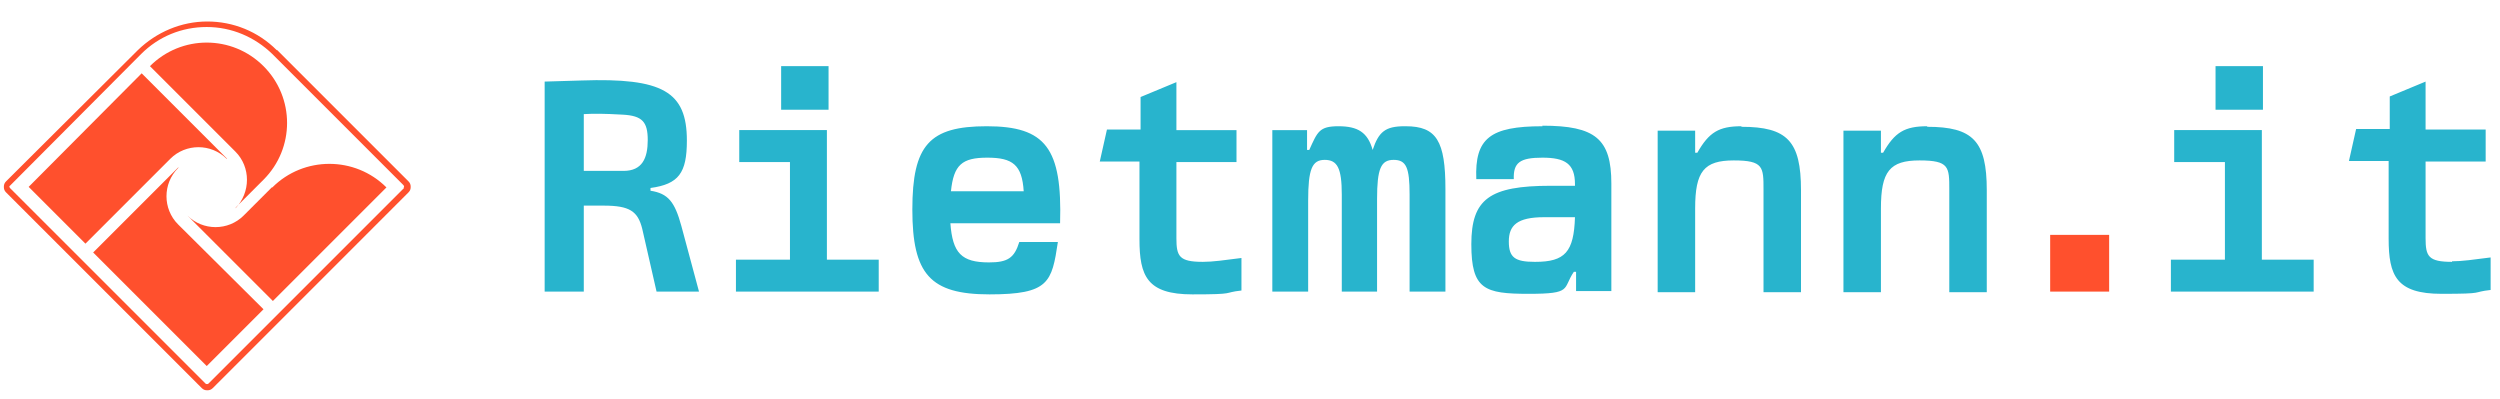
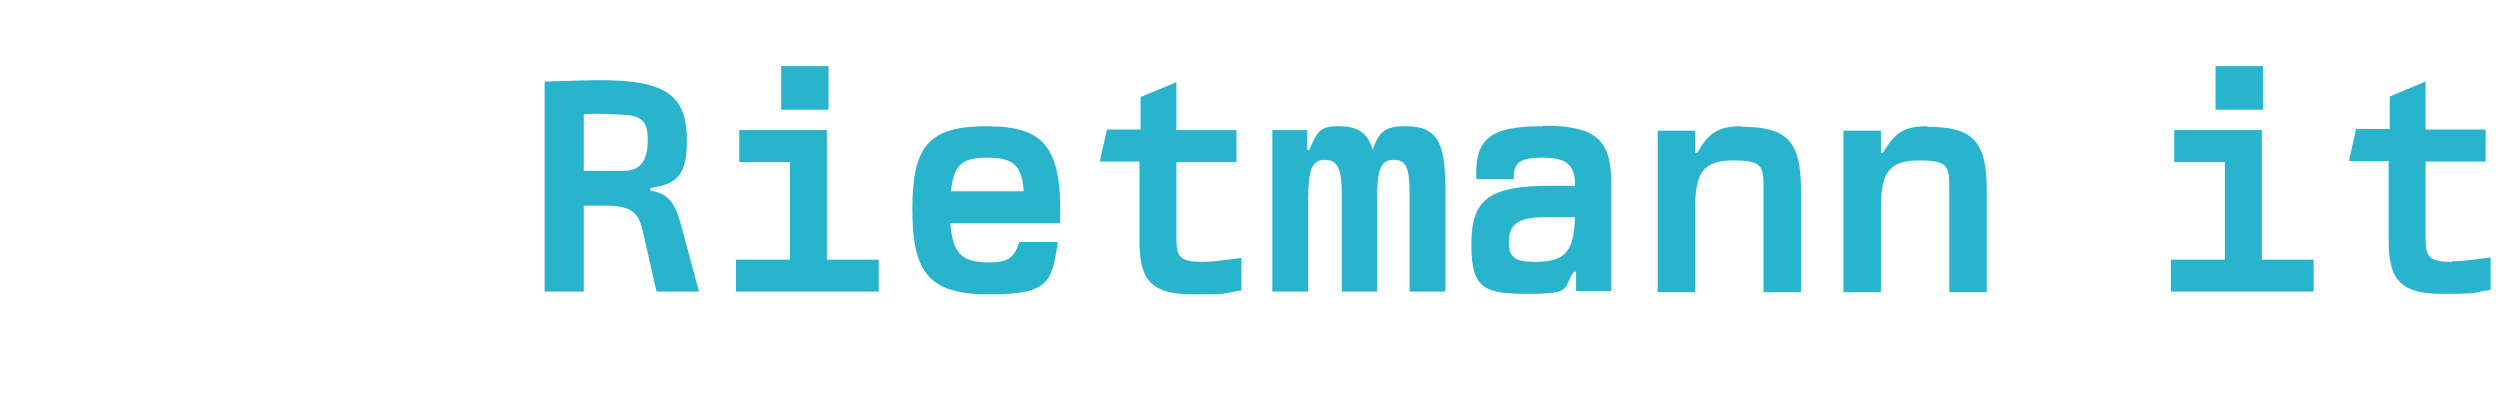
<svg xmlns="http://www.w3.org/2000/svg" id="Ebene_1" version="1.1" viewBox="0 0 453.5 72.3">
  <defs>
    <style>
      .st0 {
        fill: #28b4cd;
      }

      .st1 {
        fill: #ff502d;
      }
    </style>
  </defs>
  <path class="st0" d="M118,34.6v-.5c5.1-.7,6.6-2.7,6.6-8.6,0-8.9-4.4-11.4-19.1-10.9l-6.7.2v38.1h7.1v-15.6h3.6c4.7,0,6.2,1,7,4.2l2.6,11.4h7.7l-3.2-11.9c-1.2-4.4-2.4-5.9-5.6-6.4ZM113.1,31h-7.2v-10.3c1.9-.1,3.5-.1,7.1.1,3.5.2,4.5,1.3,4.5,4.6s-1,5.6-4.4,5.6ZM150,23.6h-15.9v5.8h9.2v17.7h-9.8v5.8h25.9v-5.8h-9.4v-23.5ZM150.3,12h-8.6v7.9h8.6v-7.9ZM179,22.9c-10.4,0-13.5,3.4-13.5,15.1s3.2,15.4,14,15.4,11.3-2.2,12.4-9.5h-7c-.9,2.9-2.1,3.7-5.5,3.7-5,0-6.6-1.7-7-7.1h19.9c.4-13.6-2.6-17.6-13.3-17.6h0ZM172.5,34.7c.5-4.8,2-6.1,6.6-6.1s6.3,1.3,6.6,6.1h-13.2ZM213.4,43.3v-13.9h10.9v-5.8h-10.9v-8.7l-6.5,2.7v5.9h-6.1l-1.3,5.8h7.2v14.1c0,6.7,1.4,10,9.6,10s5.3-.3,8.9-.7v-5.9c-3.1.4-5.2.7-7,.7-4.3,0-4.8-1-4.8-4.3h0ZM254.8,22.9c-3.5,0-4.7,1-5.8,4.3h0c-.9-3.2-2.7-4.3-6.2-4.3s-3.8,1-5.3,4.3h-.4v-3.6h-6.3v29.3h6.5v-16.5c0-5.7.7-7.4,3-7.4s3.1,1.5,3.1,6.3v17.6c-.1,0,6.4,0,6.4,0v-16.8c0-5.5.7-7.1,3-7.1s2.9,1.4,2.9,6.3v17.6h6.5v-18.6c0-8.7-1.6-11.4-7.2-11.4h-.2ZM279.8,22.9c-9.5,0-12.3,2.2-12,9.6h6.8c-.1-3,1.1-3.9,5.2-3.9s5.9,1.1,5.9,4.8v.3h-4.4c-11.1,0-14.4,2.4-14.4,10.6s2.4,9,10.4,9,6.1-.9,8.2-4h.4v3.5h6.4v-19.5c0-8.1-2.9-10.5-12.5-10.5h0ZM278.4,47.5c-3.6,0-4.7-.8-4.7-3.7s1.5-4.4,6.4-4.4h5.6c-.2,6.3-1.8,8.1-7.2,8.1h0ZM315.9,22.9c-4.1,0-5.9,1.1-8,4.8h-.4v-4h-6.8v29.3h6.8v-15.2c0-6.7,1.6-8.7,7-8.7s5.4,1.2,5.4,5.3v18.6h6.8v-18.5c0-8.9-2.5-11.5-10.8-11.5h0ZM349.6,22.9c-4.1,0-5.9,1.1-8,4.8h-.4v-4h-6.8v29.3h6.8v-15.2c0-6.7,1.6-8.7,7-8.7s5.4,1.2,5.4,5.3v18.6h6.8v-18.5c0-8.9-2.5-11.5-10.8-11.5h0ZM410.3,23.6h-15.9v5.8h9.2v17.7h-9.8v5.8h25.9v-5.8h-9.4v-23.5h0ZM410.5,12h-8.6v7.9h8.6v-7.9ZM444.8,47.5c-4.3,0-4.8-1-4.8-4.3v-13.9h10.9v-5.8h-10.9v-8.7l-6.5,2.7v5.9h-6.1l-1.3,5.8h7.2v14.1c0,6.7,1.4,10,9.6,10s5.3-.3,8.9-.7v-5.9c-3.1.4-5.2.7-7,.7h0Z" />
-   <path class="st1" d="M371.9,42.6v10.3h10.7v-10.3h-10.7ZM32.4,30.3l-15.5,15.5,20.6,20.6,10.3-10.3-15.5-15.4c-2.8-2.8-2.8-7.4,0-10.2ZM42.8,37.6l5-5c5.7-5.7,5.7-14.9,0-20.6s-14.9-5.7-20.6,0l15.5,15.5c2.8,2.8,2.8,7.4,0,10.3ZM41.2,28.8l-15.5-15.5L5.2,33.9l10.3,10.3,15.4-15.4c2.8-2.8,7.4-2.8,10.2,0ZM50.2,9.1c-3.4-3.4-7.9-5.2-12.6-5.2s-9.2,1.9-12.6,5.2L1.1,32.9c-.3.3-.4.6-.4,1s.1.7.4,1l35.5,35.5c.3.3.6.4,1,.4s.7-.1,1-.4l35.5-35.5c.3-.3.4-.6.4-1s-.1-.7-.4-1l-23.8-23.8ZM73.3,34.1l-35.5,35.5c-.1.1-.4.1-.5,0L1.8,34.1c0,0-.1-.2-.1-.2s0-.2.1-.2L25.6,9.8c3.2-3.2,7.4-4.9,11.9-4.9s8.7,1.8,11.9,4.9l23.8,23.8c0,0,.1.2.1.2s0,.2-.1.2ZM49.3,34l-5.1,5.1c-2.8,2.8-7.4,2.8-10.2,0l15.5,15.5,20.6-20.6c-5.7-5.7-15-5.7-20.7,0Z" />
</svg>